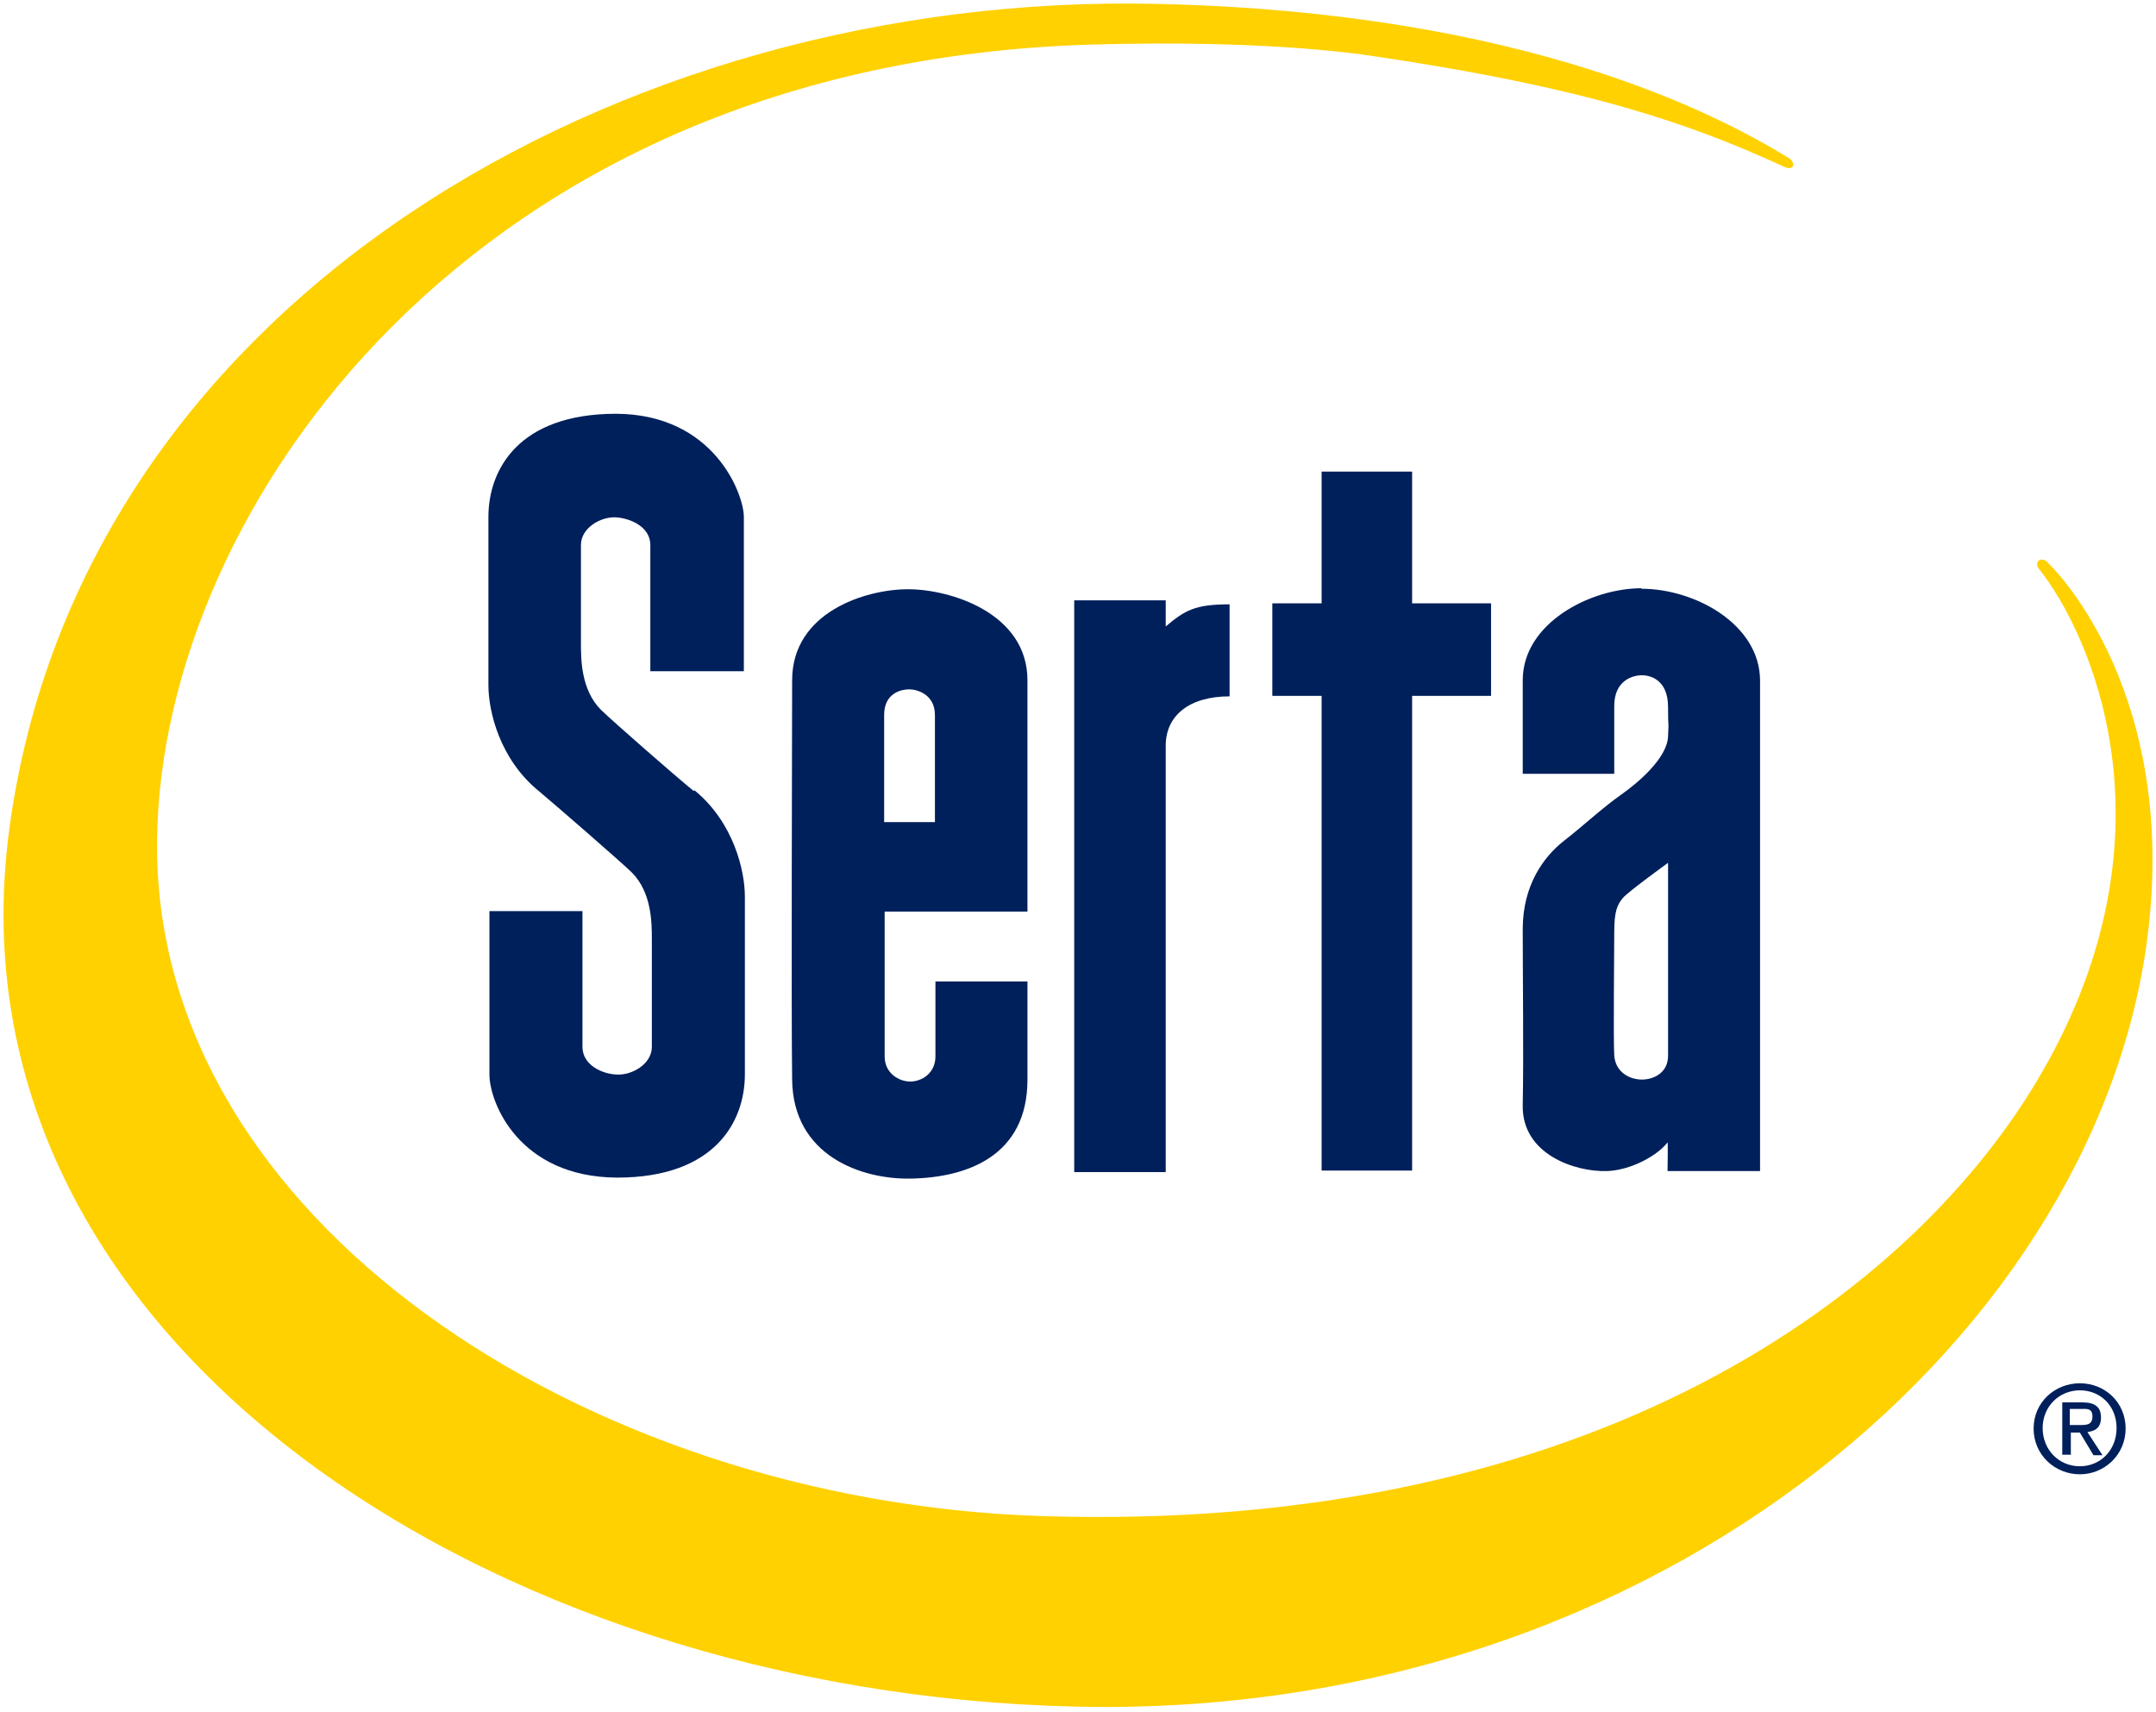
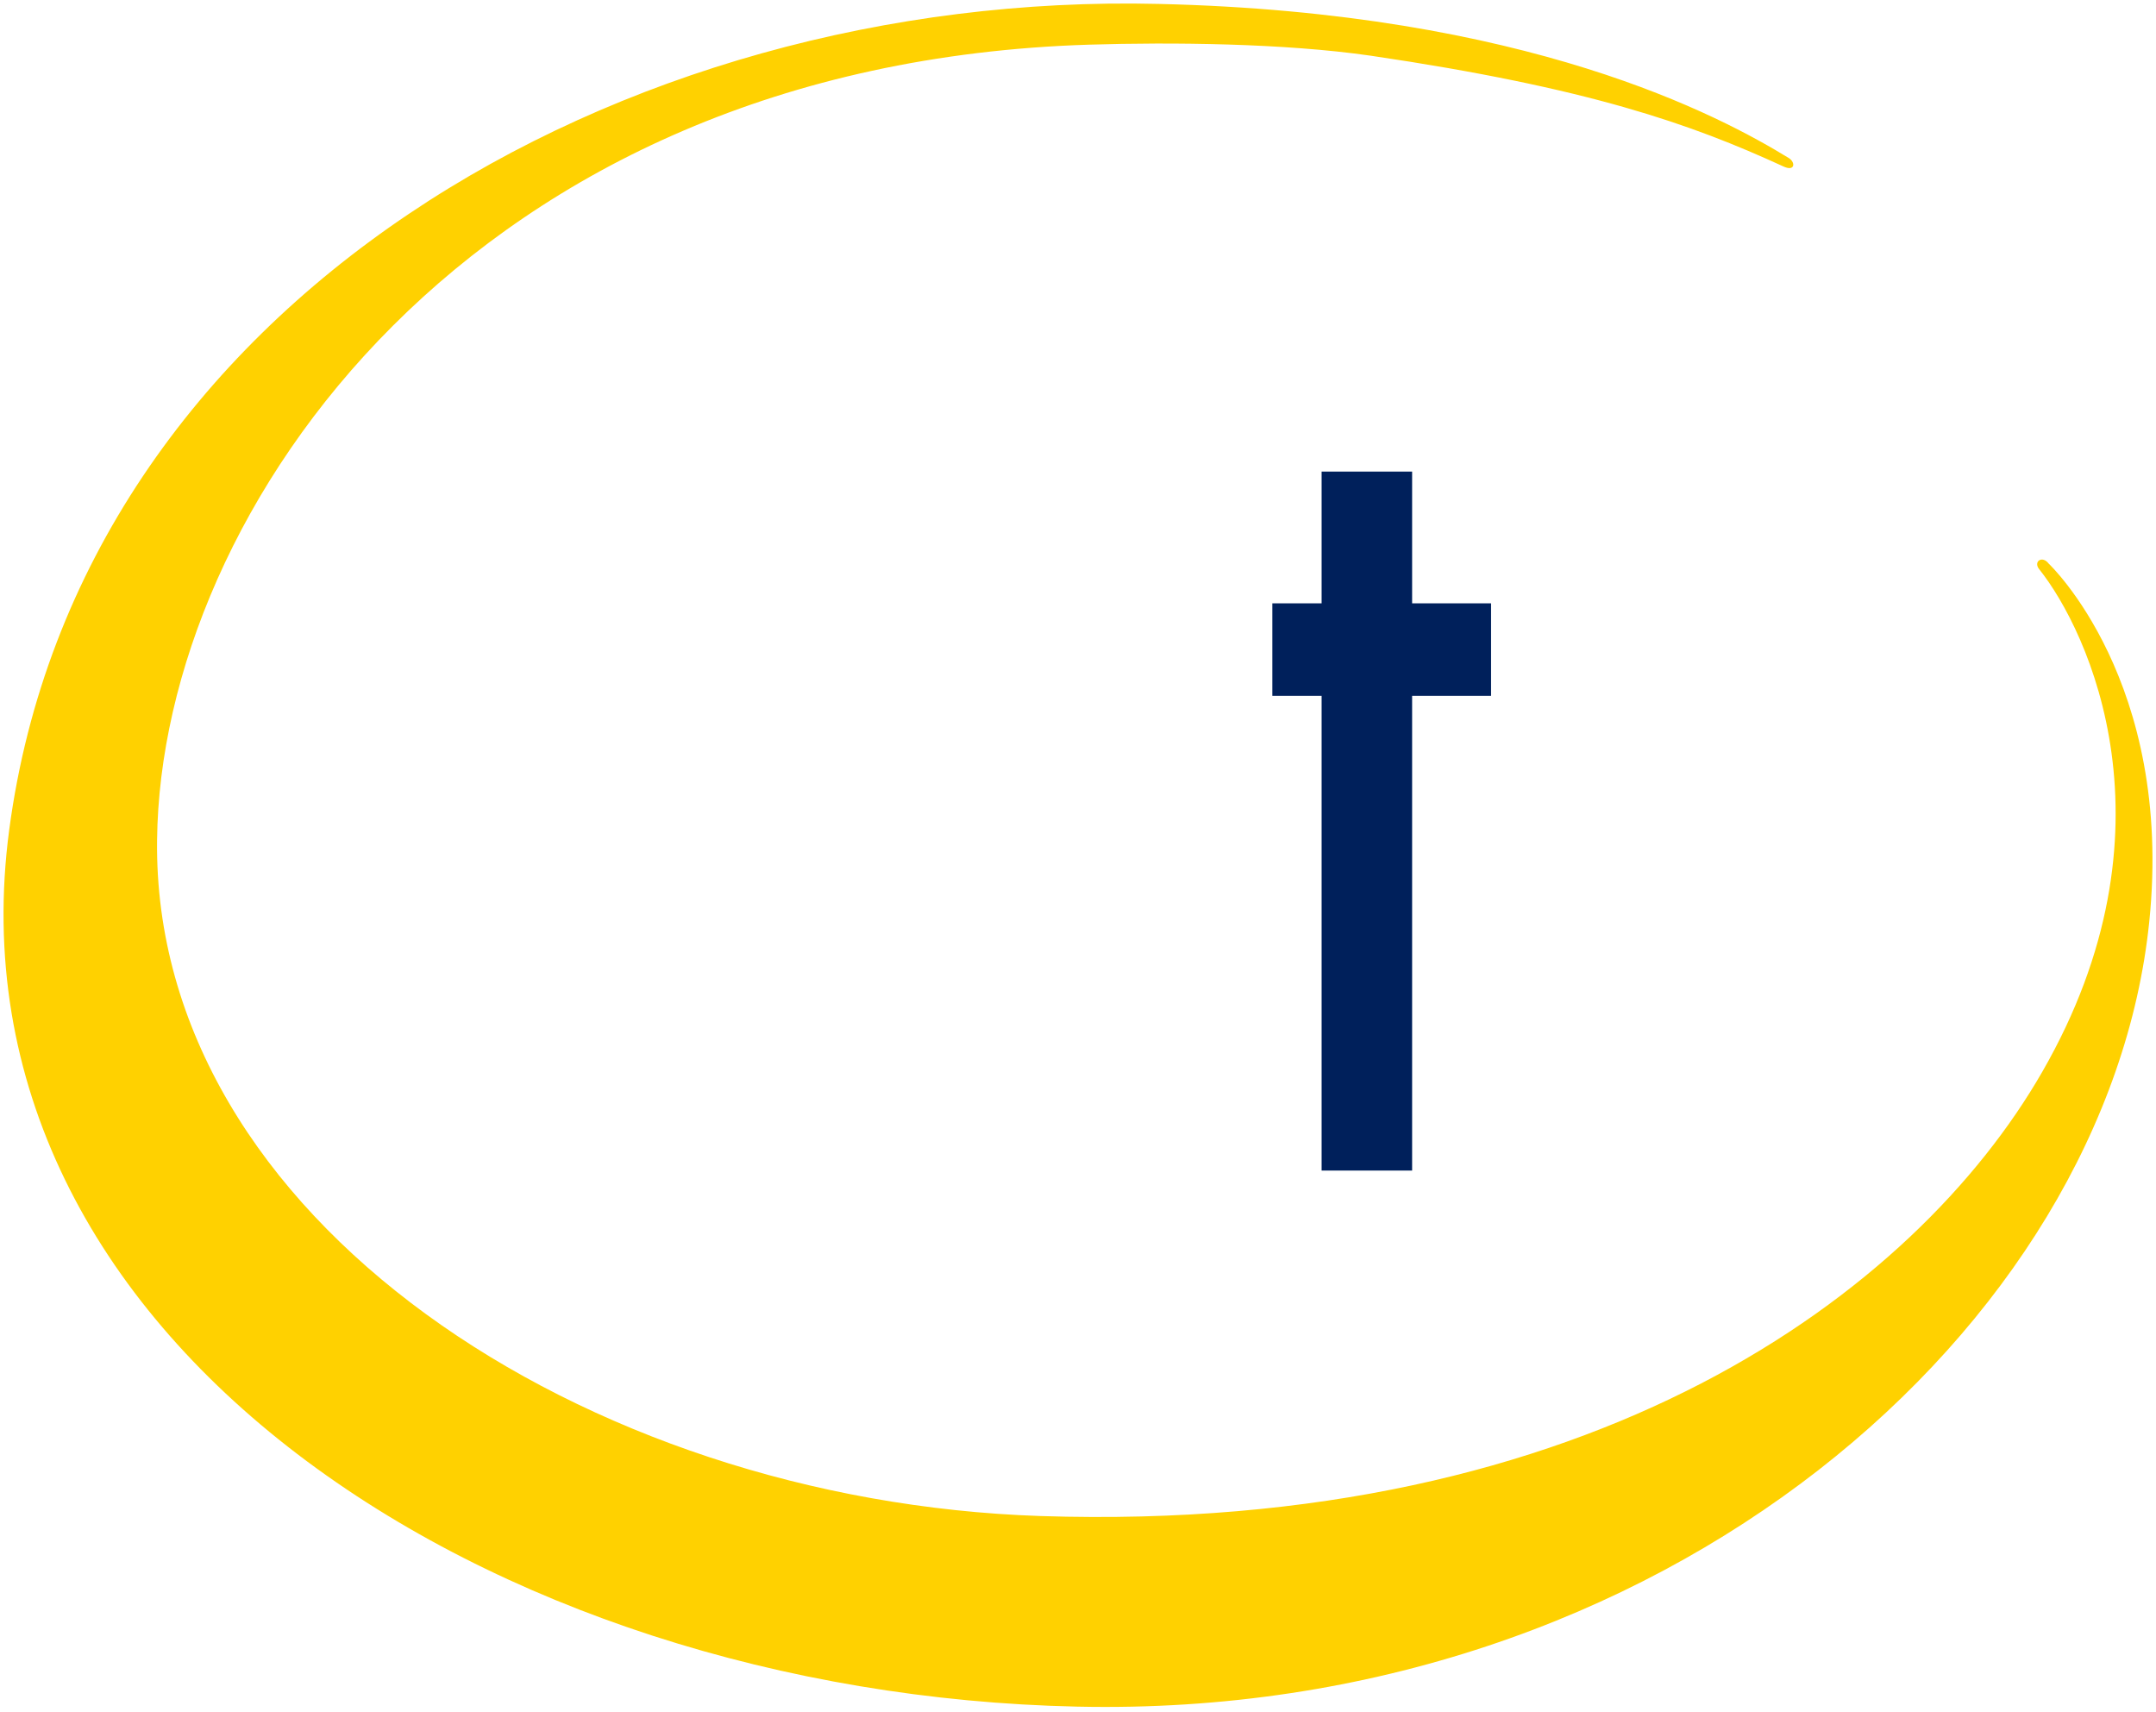
<svg xmlns="http://www.w3.org/2000/svg" version="1.1" viewBox="0 0 180.591 143.408">
  <defs>
    <style>
      .cls-1 {
        fill: #ffd100;
      }

      .cls-2 {
        fill: #00205b;
      }
    </style>
  </defs>
  <g>
    <g id="Capa_1">
      <g id="Logo">
        <g>
          <path class="cls-1" d="M171.603,47.205c-.548-.716-1.306-.168-.8.463,4.17,5.223,11.919,21.859.253,42.118-10.614,18.448-37.569,38.706-83.898,37.19-38.243-1.264-74.38-24.976-74.001-56.606C13.451,42.699,39.522,5.341,91.242,3.74c6.865-.211,16.3-.126,23.586.927,18.279,2.696,26.829,5.728,34.536,9.266.969.463,1.053-.295.505-.674-5.77-3.538-21.901-12.214-52.816-12.93C51.989-.767,6.67,25.304.774,69.486c-5.686,42.581,40.222,72.4,89.458,73.453,49.236,1.095,86.341-31.967,89.795-65.746,2.064-20.132-8.424-29.988-8.424-29.988" />
-           <path class="cls-2" d="M170.339,119.648c0-2.19,1.769-3.791,3.875-3.791s3.833,1.6,3.833,3.791-1.769,3.833-3.833,3.833-3.875-1.6-3.875-3.833M174.214,122.807c1.727,0,3.075-1.348,3.075-3.201s-1.348-3.159-3.075-3.159-3.117,1.348-3.117,3.159,1.348,3.201,3.117,3.201M173.414,121.838h-.674v-4.38h1.685c1.053,0,1.558.379,1.558,1.264s-.505,1.137-1.137,1.221l1.264,1.937h-.758l-1.137-1.895h-.758v1.895l-.042-.042ZM174.214,119.353c.548,0,1.053,0,1.053-.716s-.505-.632-.969-.632h-.927v1.348h.842Z" />
          <g>
-             <path class="cls-2" d="M58.096,66.243c-1.6-1.306-6.655-5.728-7.75-6.781-1.685-1.685-1.685-4.254-1.685-5.602v-8.213c0-1.474,1.727-2.401,2.948-2.316s2.864.8,2.864,2.316v10.572h7.834v-12.93c0-1.853-2.443-8.592-10.698-8.634-8.213,0-10.698,4.717-10.698,8.634v14.109c0,2.148.927,6.191,4.254,8.887,1.306,1.095,6.655,5.728,7.75,6.781,1.685,1.685,1.685,4.254,1.685,5.602v9.013c0,1.474-1.727,2.401-2.948,2.316-1.221-.042-2.864-.8-2.864-2.316v-11.372h-7.792v13.688c0,2.316,2.443,8.592,10.698,8.634,8.213,0,10.698-4.717,10.698-8.634v-14.91c0-2.148-.927-6.191-4.212-8.887l-.084.042Z" />
-             <path class="cls-2" d="M97.644,50.28h-7.665v47.888h7.665v-35.716c0-2.527,1.98-4.128,5.349-4.128v-7.708c-2.906,0-3.748.505-5.349,1.853v-2.19Z" />
-             <path class="cls-2" d="M137.488,49.269c-4.254,0-9.94,2.906-9.94,7.708v7.834h7.665v-5.686c0-2.148,1.558-2.569,2.316-2.569s2.19.421,2.19,2.653.084.716,0,2.485-2.401,3.791-3.959,4.886c-1.558,1.095-3.117,2.569-4.801,3.875-1.643,1.306-3.412,3.664-3.412,7.371s.084,10.656,0,14.741,4.338,5.602,7.076,5.517c2.022-.084,4.212-1.306,5.054-2.401.042-.084,0,2.401,0,2.401h7.75v-41.065c0-4.717-5.433-7.708-9.94-7.708v-.042ZM139.72,88.439c0,1.39-1.179,1.98-2.19,1.98s-2.19-.59-2.316-1.98c-.084-1.39,0-8.803,0-10.445s.253-2.232.716-2.78c.463-.548,3.791-2.948,3.791-2.948v16.173Z" />
-             <path class="cls-2" d="M76.038,49.353c-3.496,0-9.687,1.895-9.687,7.623s-.084,26.913,0,33.399c.042,6.486,5.896,8.424,9.94,8.339,4.717-.084,9.771-1.895,9.771-8.297v-8.213h-7.708v6.276c0,1.432-1.179,2.106-2.106,2.106s-2.148-.674-2.148-2.106v-12.13h11.961v-19.374c0-5.644-6.486-7.623-9.982-7.623h-.042ZM78.312,68.854h-4.254v-8.971c0-1.895,1.516-2.148,2.106-2.148s2.148.379,2.148,2.148v8.971Z" />
            <polygon class="cls-2" points="118.282 39.498 110.701 39.498 110.701 50.533 106.573 50.533 106.573 58.282 110.701 58.282 110.701 98.041 118.282 98.041 118.282 58.282 124.894 58.282 124.894 50.533 118.282 50.533 118.282 39.498" />
          </g>
        </g>
      </g>
    </g>
  </g>
</svg>